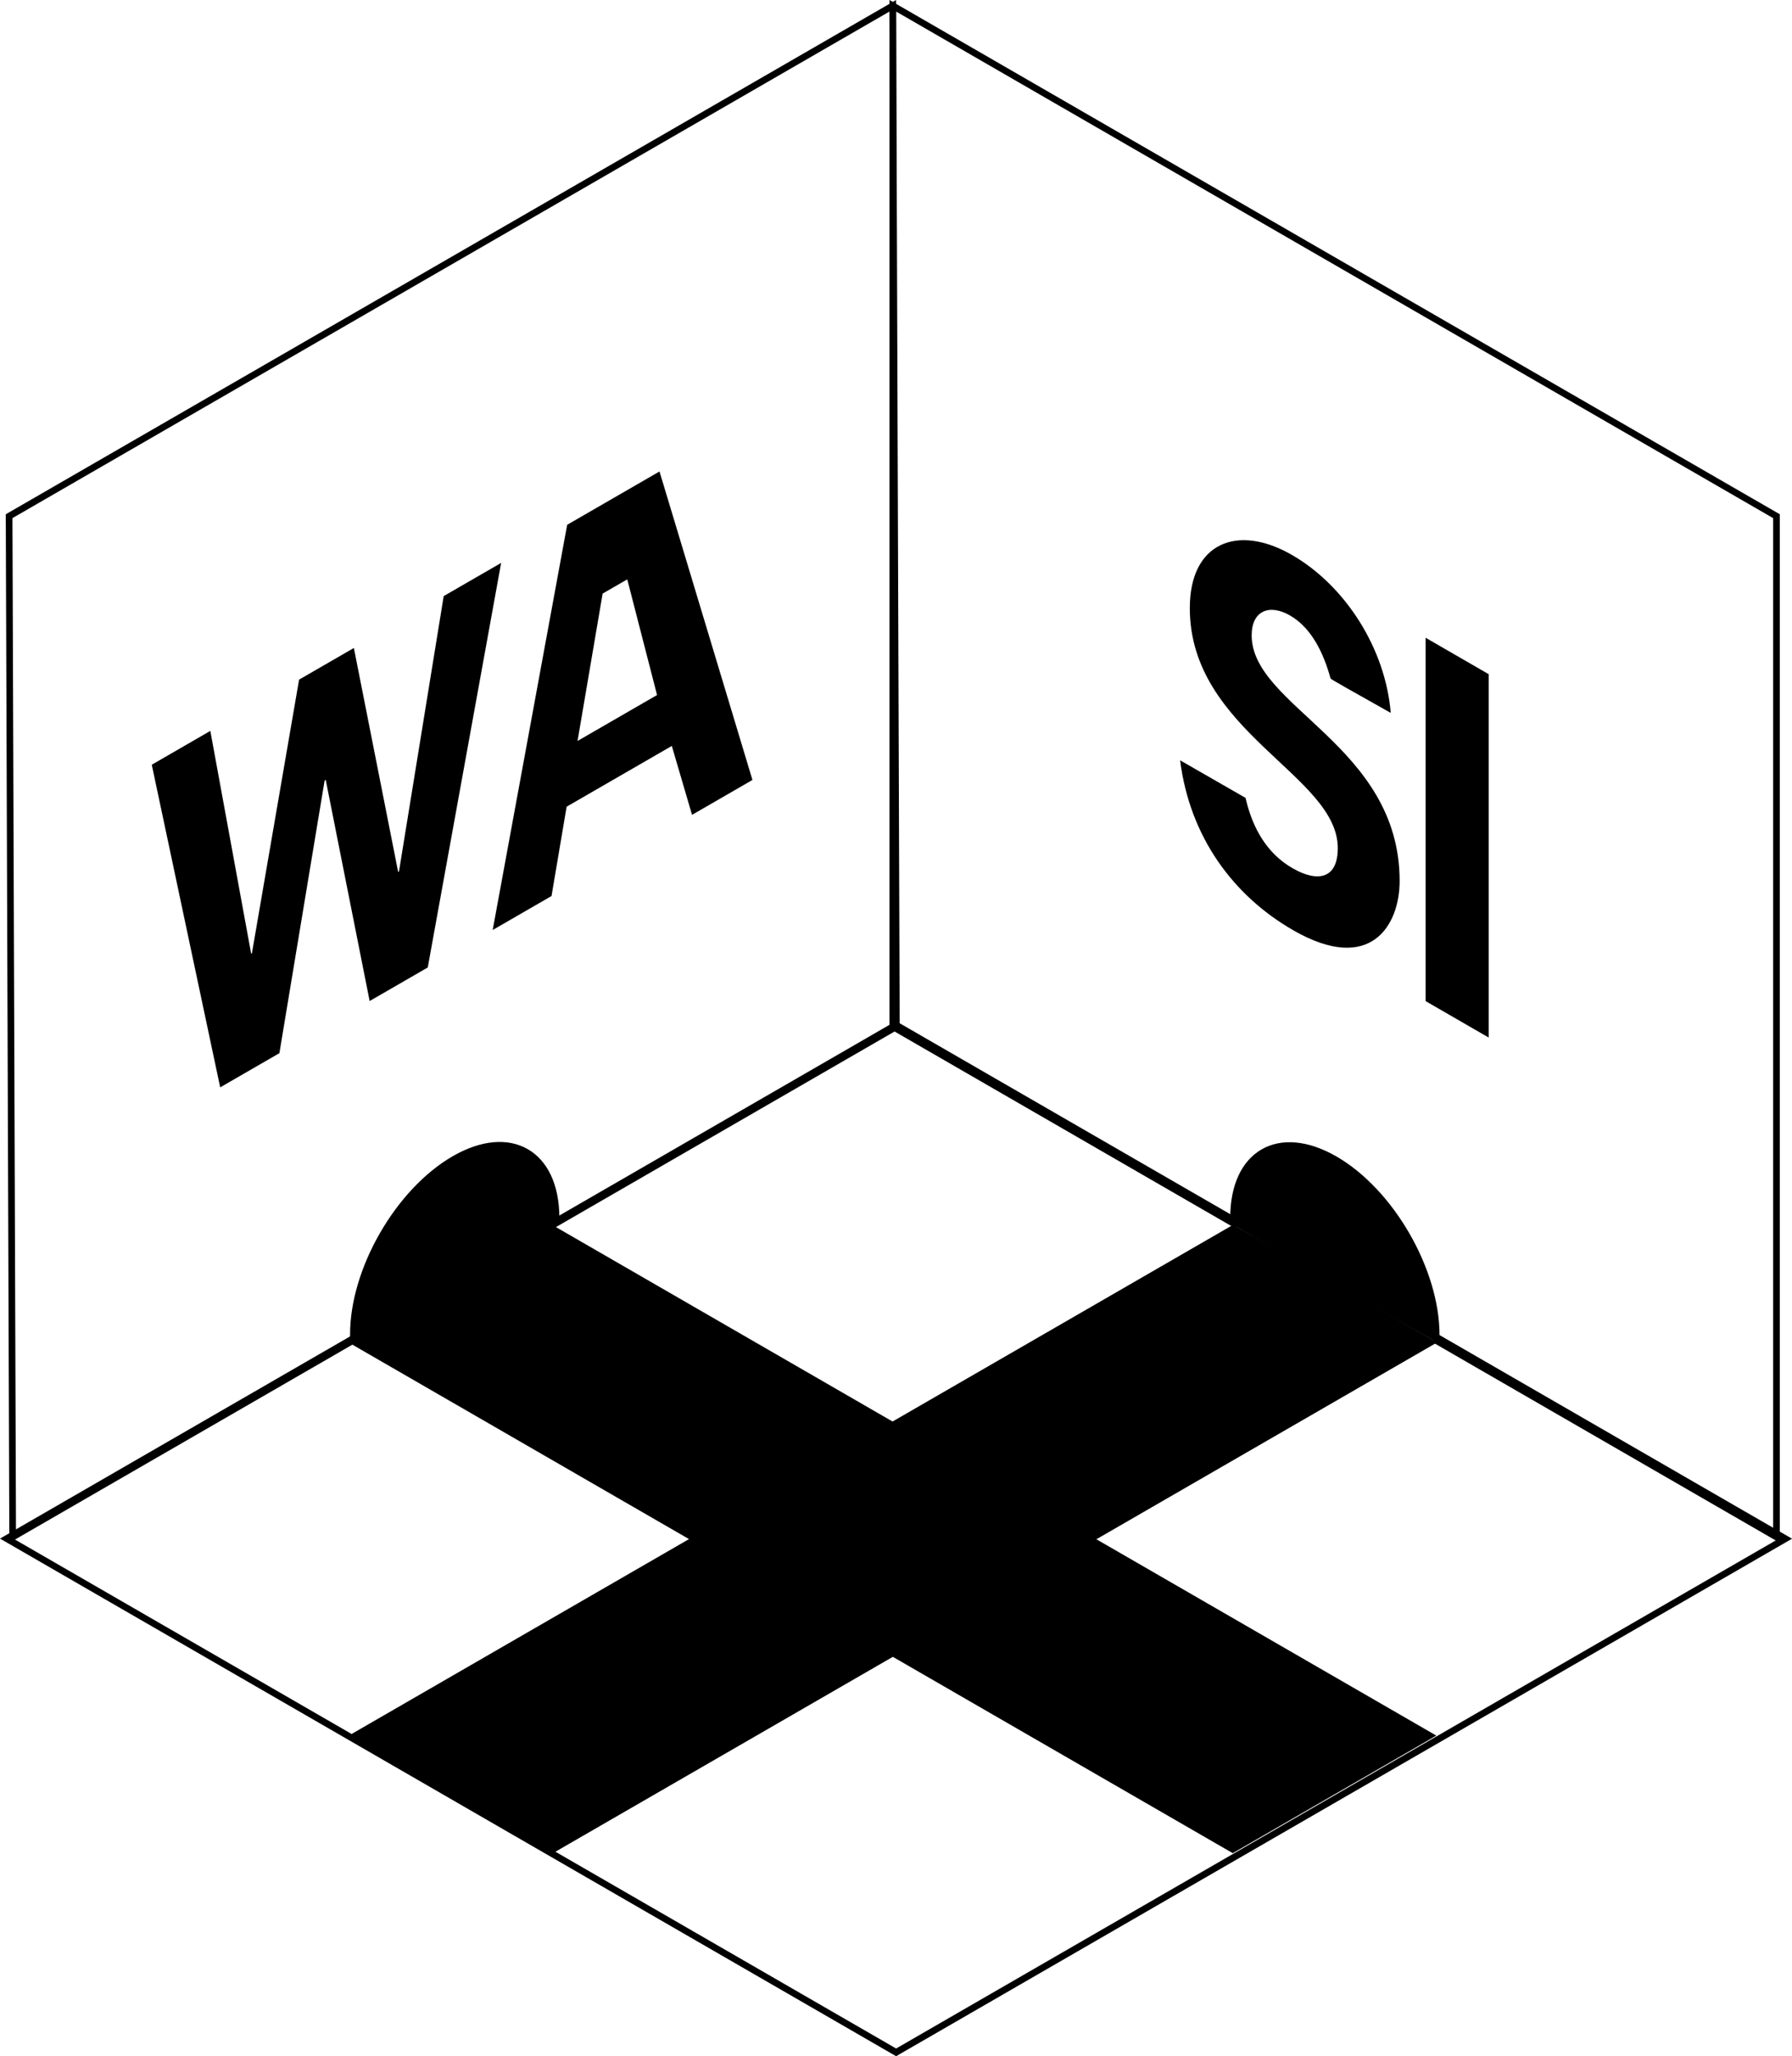
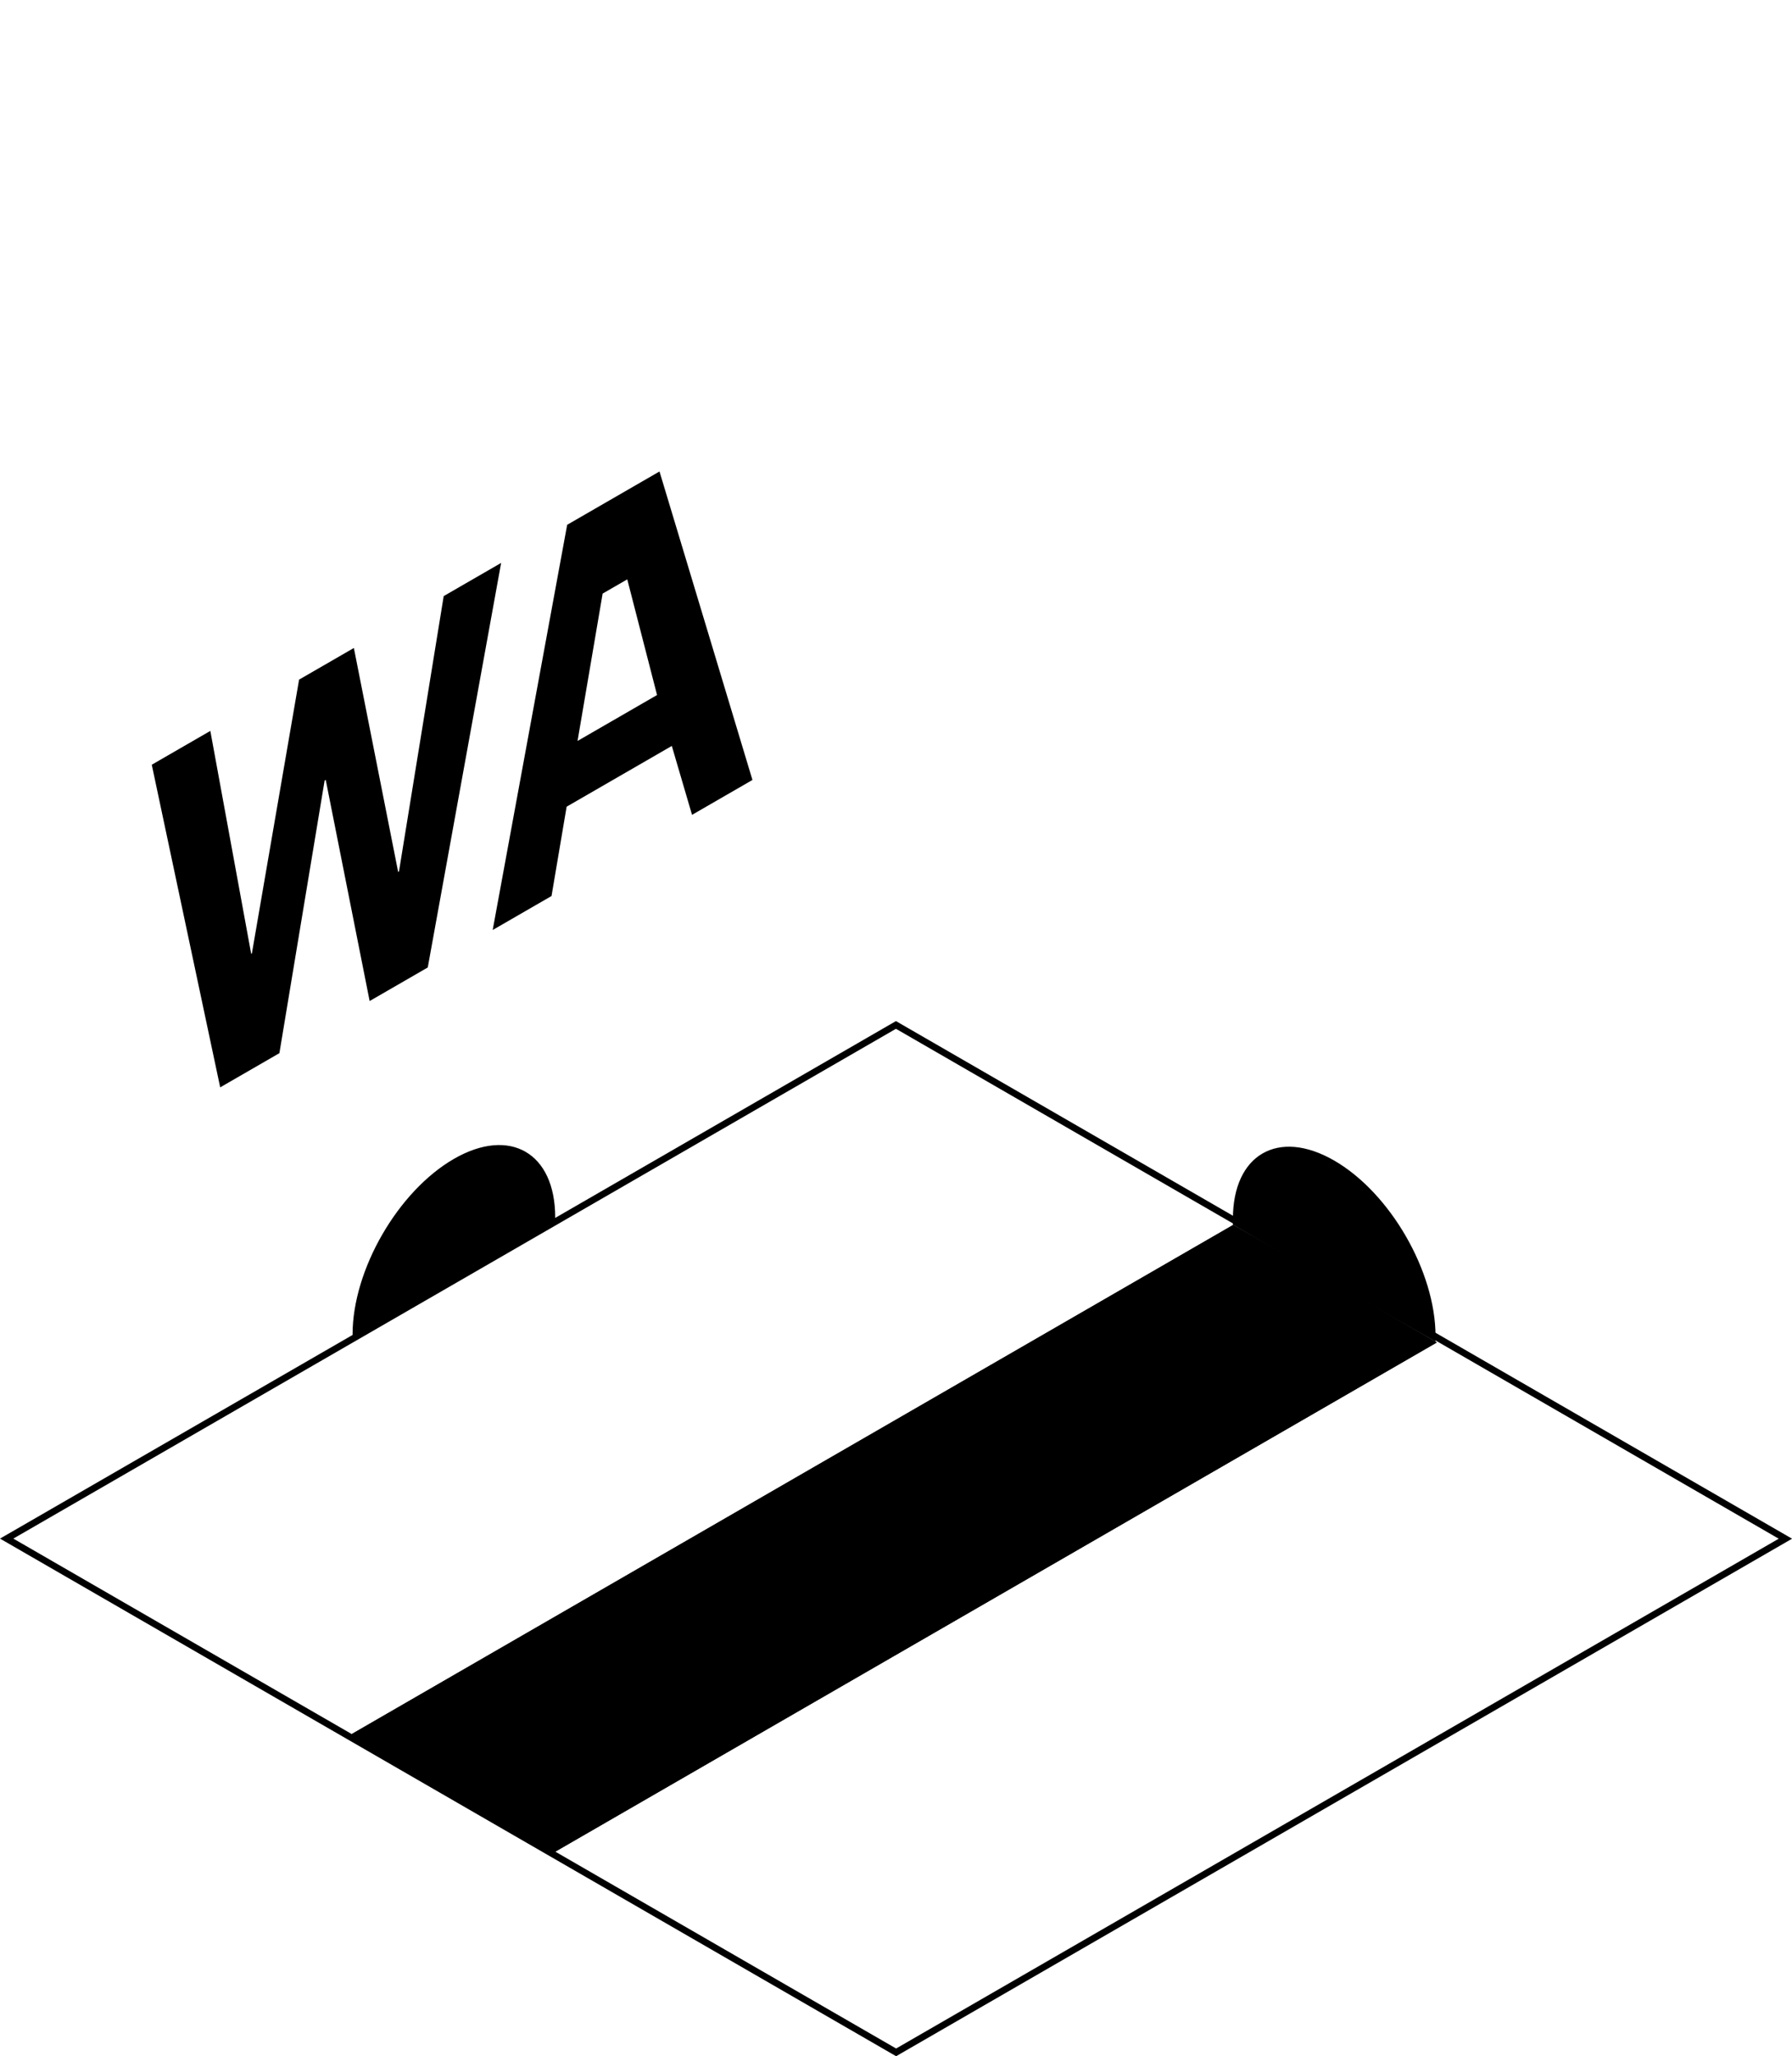
<svg xmlns="http://www.w3.org/2000/svg" class="h-[100%] w-[100%] sm:h-[80%] sm:w-[80%] dark:shadow-xl dark:shadow-white text-black dark:text-white rounded-xl p-12 sm:p-24 md:p-36 md:mb-4" width="1074.8" height="1232.7" fill="currentColor" version="1.1" viewBox="0 0 1074.8 1232.7">
-   <path d="m945.46 653.46h-780v161h780z" fill="none" />
  <path class="text-white dark:text-black stroke-black dark:stroke-white" d="m5.732 921.4-1.732 1 531.74 307 1.732 1 1.732-1 529.91-305.94 1.73-1-1.73-1-530.01-306-1.732-1-1.732 1z" fill="none" stroke="#000" stroke-width="4" />
-   <path class="text-black dark:text-white" d="m331.46 734.5-122.09 70.487 530.01 306 122.09-70.49z" />
  <path class="text-black dark:text-white" d="m861.86 804.77-122.1-70.5-530.35 306.2 122.11 70.5z" />
  <g clip-rule="evenodd" fill-rule="evenodd">
-     <path class="text-white dark:text-black stroke-black dark:stroke-white" d="m739.85 733.46-204.38-118v-612l530.01 306v612l-204.09-117.83v-3.3c0-38.75-27.2-85.875-60.77-105.26-33.557-19.375-60.768-3.675-60.768 35.085z" fill="none" stroke="#000" stroke-width="4" />
-     <path class="text-black dark:text-white" d="m834.13 427.38c-23.96-13.395-35.99-20.255-36.08-20.581-4.1-15-11.302-30.298-24.294-37.799-12.367-7.14-23.037-2.94-23.037 11.9 0 42.84 88.751 66.08 88.751 147.28 0 26.6-17.46 56.28-64.017 29.4-35.888-20.72-61.834-55.86-67.654-101.78l39.237 22.528c.089.387.181.773.275 1.158 4.156 17.072 12.417 32.056 27.9 40.994 14.789 8.54 27.159 6.72 27.159-12.04 0-43.68-88.751-69.72-88.751-143.92 0-39.2 28.613-50.68 61.349-31.78 32.012 18.48 56.012 56.14 59.162 94.64zm58.74 194.63-37.83-21.84v-217.84l37.83 21.84z" />
-     <path class="text-white dark:text-black stroke-black dark:stroke-white" d="m211.98 803.46-.011-3.3c-.136-38.759 26.965-85.879 60.524-105.25 33.567-19.38 60.878-3.665 61.014 35.084l.011 3.3 204.09-117.83-2.137-612-530.01 306 2.136 612z" fill="none" stroke="#000" stroke-width="4" />
-   </g>
+     </g>
  <path class="text-black dark:text-white" d="m91.026 458.46 35.126-20.28 24.495 133.62.433-.25 28.306-164.11 32.857-18.97 26.554 134.25.511-.295 26.811-165.06 34.45-19.89-44.008 242.53-34.858 20.125-26.331-132.56-.675.39-27.121 163.42-35.507 20.5zm249.15-143.84 55.374-31.97 55.749 184.94-36.234 20.92-12.129-41.315-63.081 36.42-9.063 53.55-35.291 20.375zm21.266 41.24-15.043 88.344 47.684-27.53-17.867-69.344zm377.98 378.6 122.11 70.5-530.01 306-122.11-70.5z" />
  <path class="text-black dark:text-white" d="m739.46 734.15 50.12 29.5 71.42 40.67v-3.3c0-38.75-27.2-85.875-60.77-105.26-33.559-19.375-60.77-3.675-60.77 35.085zm-406.46-1-50.118 29.5-71.42 40.67v-3.3c0-38.75 27.202-85.875 60.769-105.26 33.559-19.375 60.769-3.675 60.769 35.085z" clip-rule="evenodd" fill-rule="evenodd" />
</svg>